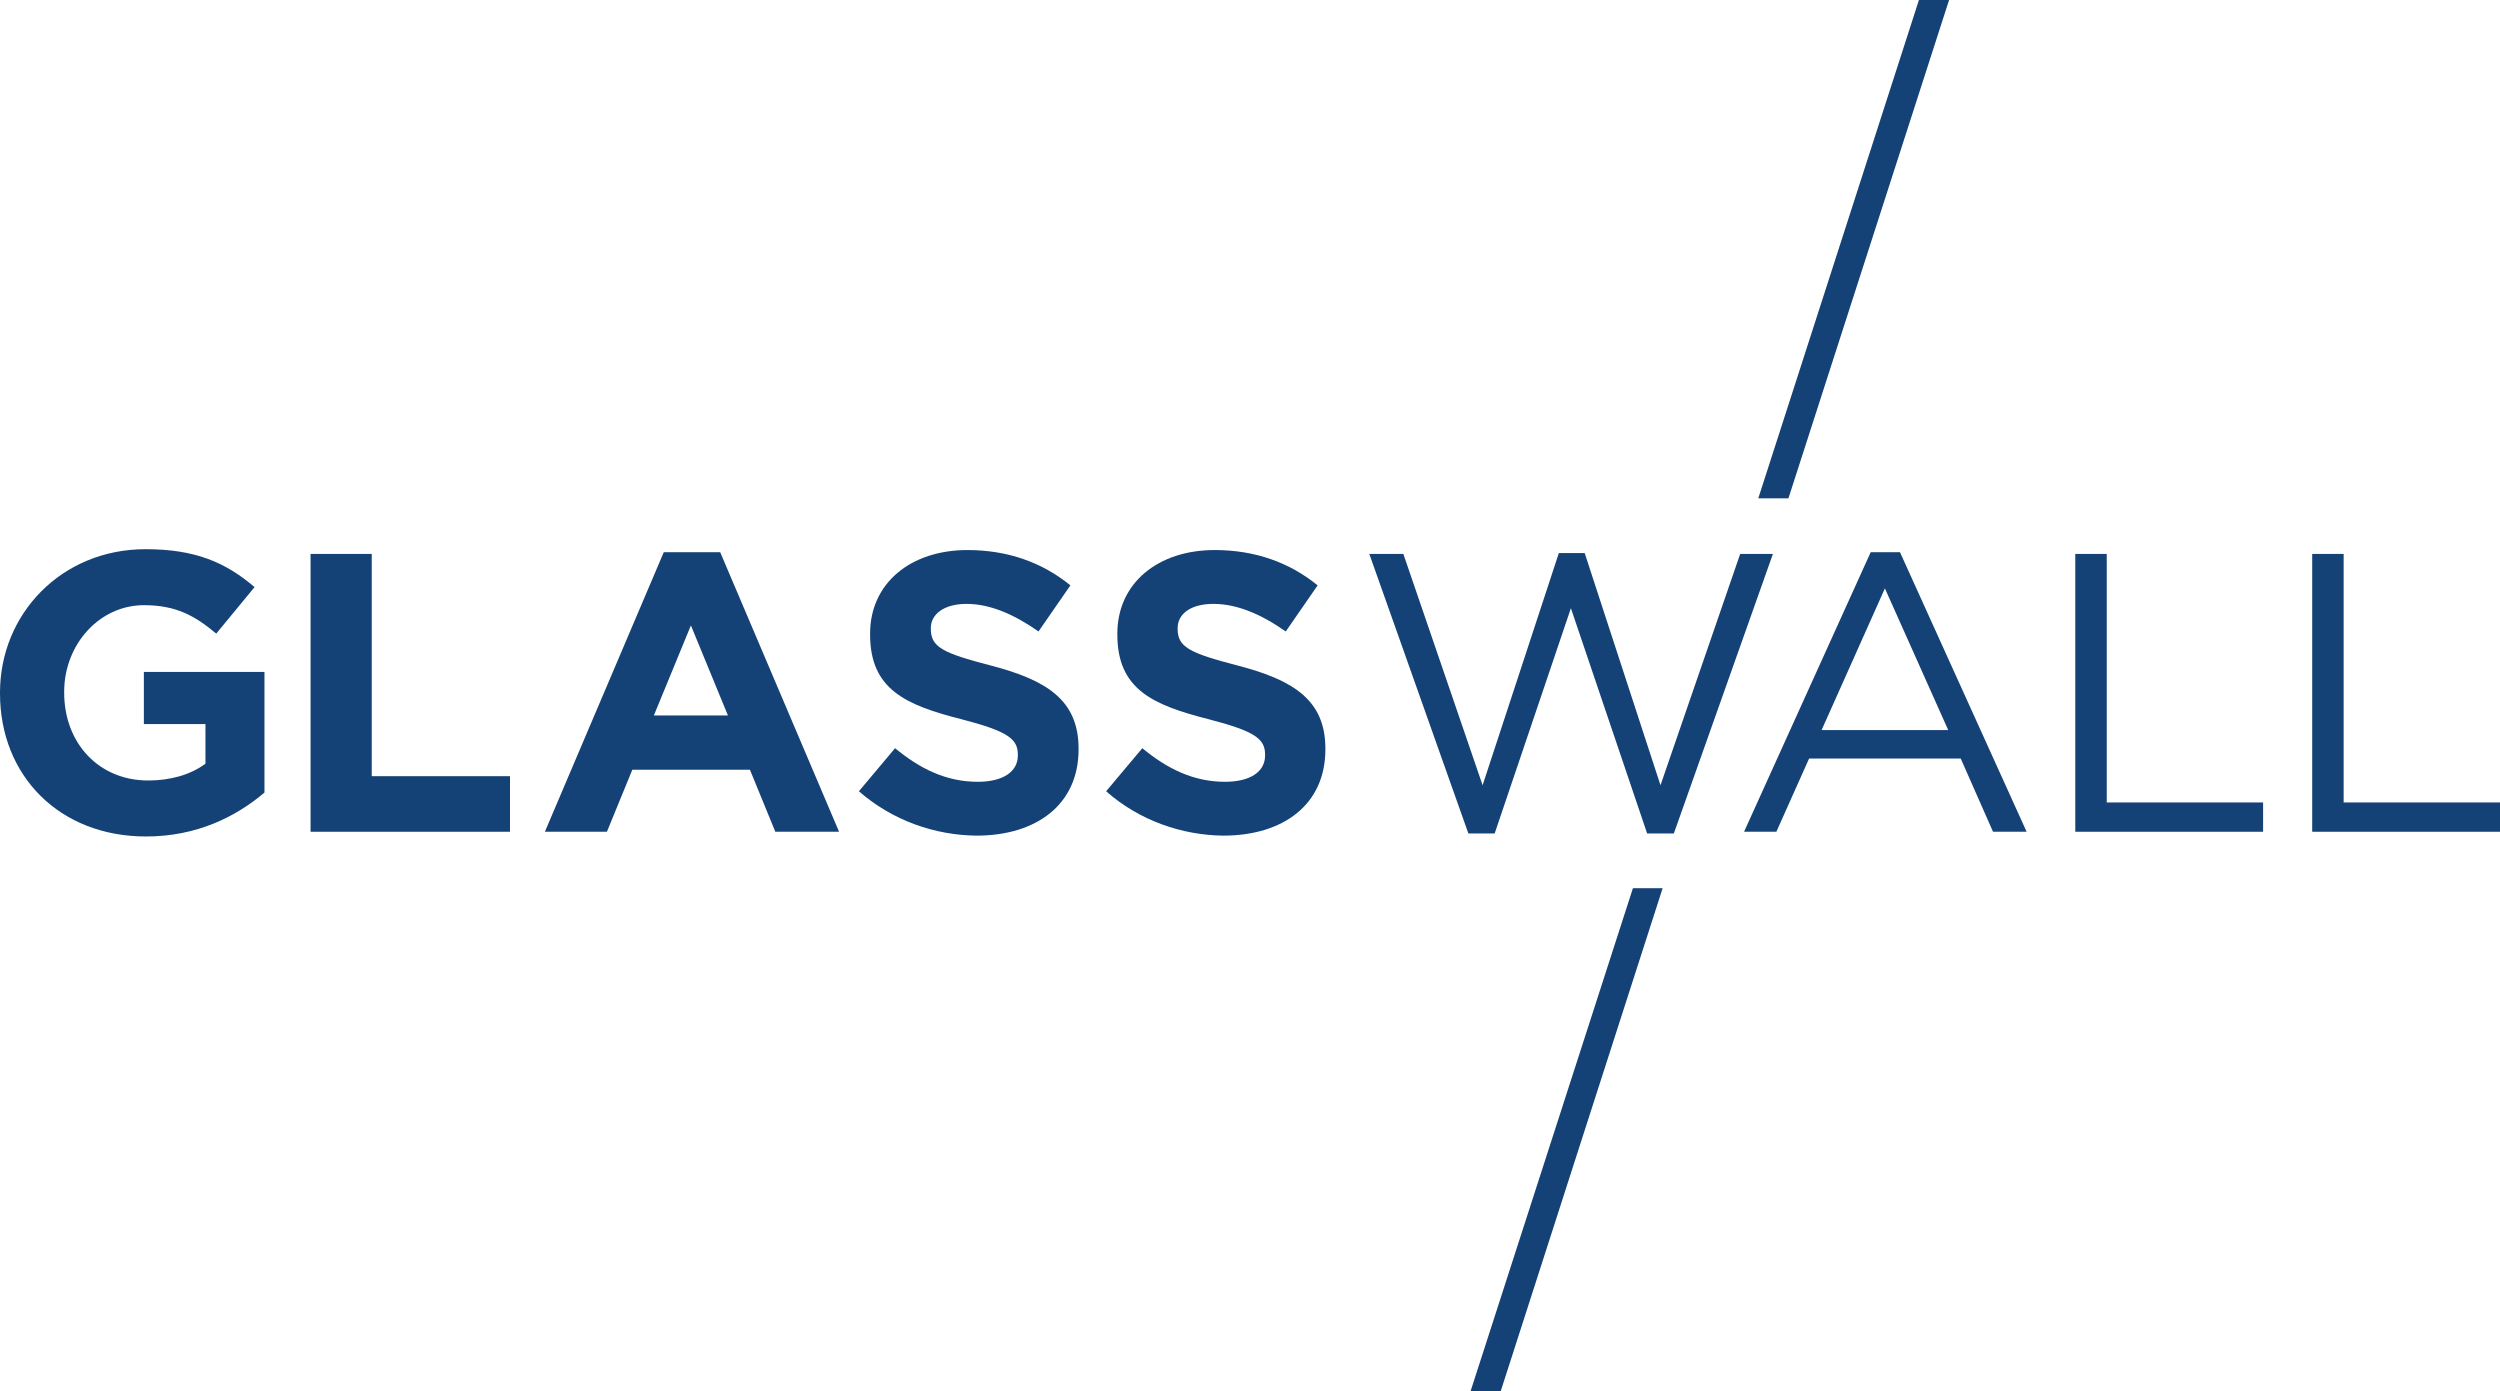
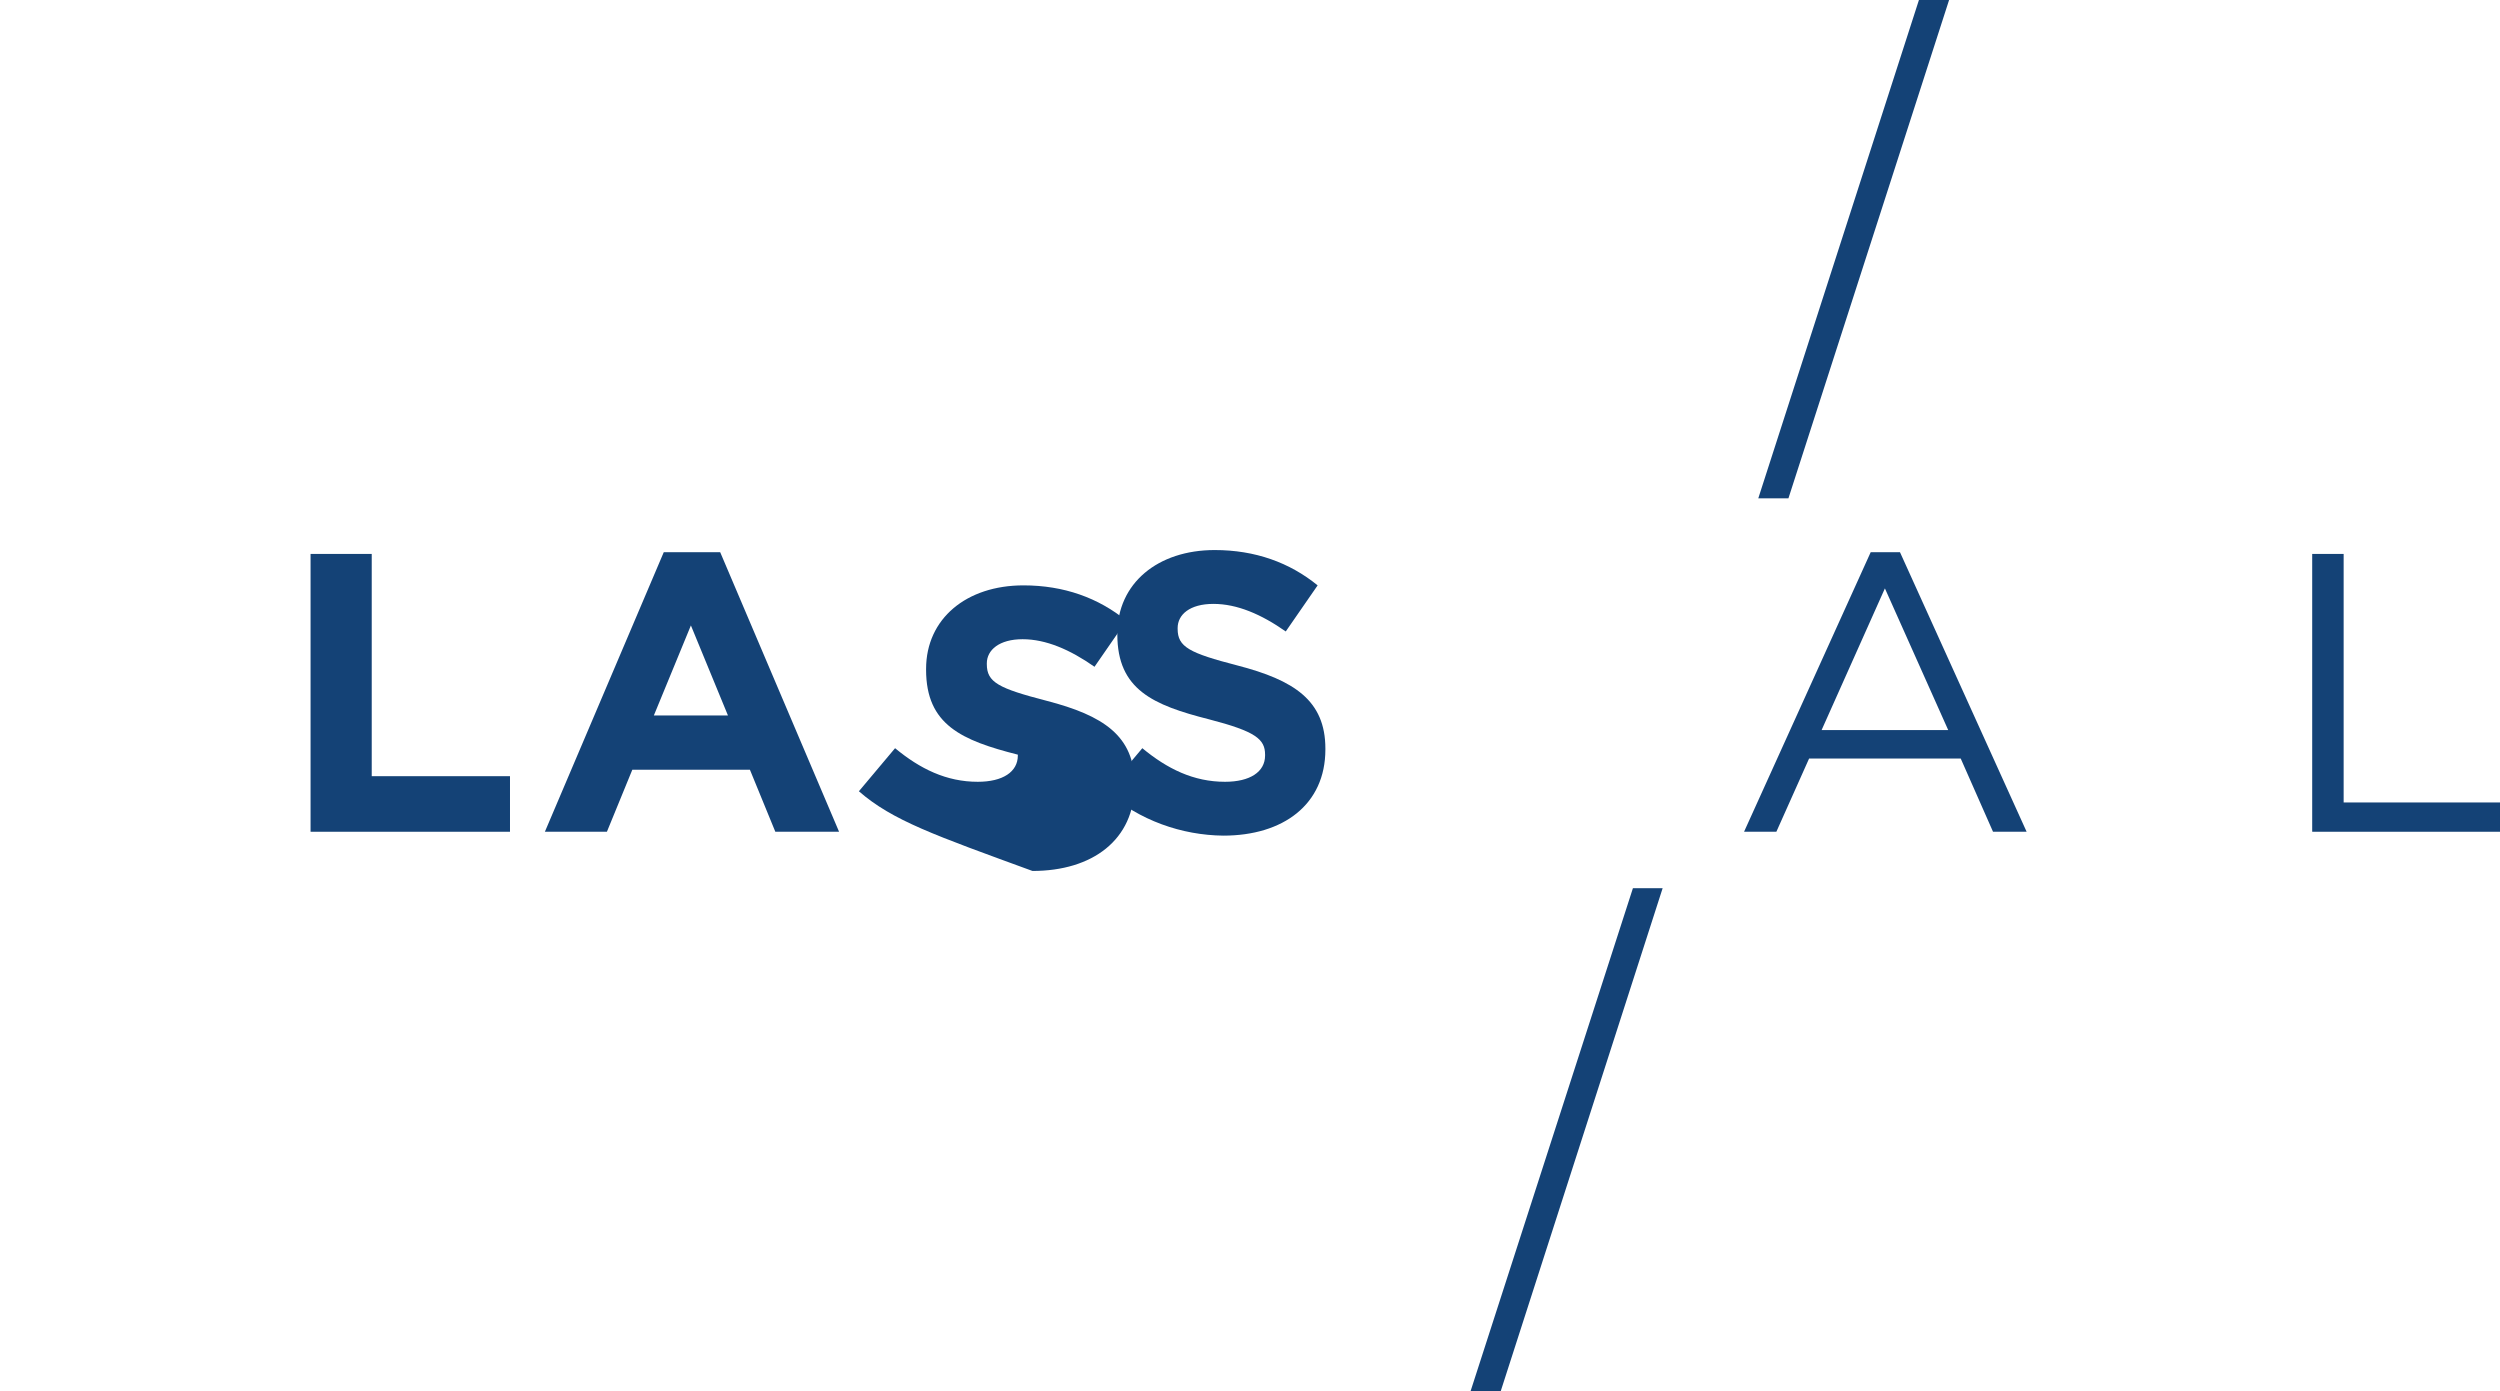
<svg xmlns="http://www.w3.org/2000/svg" id="Lager_1" x="0px" y="0px" width="580.4px" height="323px" viewBox="0 0 580.4 323" style="enable-background:new 0 0 580.4 323;" xml:space="preserve">
  <style type="text/css">	.st0{fill:#144276;}</style>
  <polygon class="st0" points="379.1,206.2 341.4,323 348.4,323 386,206.2 " />
  <polygon class="st0" points="445.5,0 408.2,115.7 415.2,115.7 452.5,0 " />
-   <path class="st0" d="M0,161v-0.2c0-18.3,14.3-33.3,33.8-33.3c11.6,0,18.6,3.1,25.3,8.8l-8.9,10.8c-5-4.2-9.4-6.6-16.8-6.6 c-10.3,0-18.5,9.1-18.5,20.1v0.2c0,11.8,8.1,20.4,19.5,20.4c5.1,0,9.8-1.3,13.3-3.9v-9.2H33.4V156h28v28 c-6.6,5.6-15.7,10.2-27.5,10.2C13.8,194.2,0,180.1,0,161" />
  <polygon class="st0" points="72.1,128.6 86.3,128.6 86.3,180.2 118.4,180.2 118.4,193.1 72.1,193.1 " />
  <path class="st0" d="M154.1,128.2h13.1l27.6,64.9H180l-5.9-14.4h-27.3l-5.9,14.4h-14.4L154.1,128.2L154.1,128.2z M169,166.1 l-8.6-20.9l-8.6,20.9H169L169,166.1z" />
-   <path class="st0" d="M199.4,183.7l8.4-10c5.8,4.8,11.9,7.8,19.2,7.8c5.8,0,9.3-2.3,9.3-6.1v-0.2c0-3.6-2.2-5.4-13-8.2 c-13-3.3-21.3-6.9-21.3-19.7v-0.2c0-11.7,9.4-19.4,22.6-19.4c9.4,0,17.4,2.9,23.9,8.2l-7.4,10.7c-5.7-4-11.3-6.4-16.7-6.4 c-5.4,0-8.3,2.5-8.3,5.6v0.2c0,4.2,2.7,5.6,13.9,8.5c13.1,3.4,20.4,8.1,20.4,19.3v0.2c0,12.8-9.8,20-23.7,20 C217,193.9,207.2,190.5,199.4,183.7" />
+   <path class="st0" d="M199.4,183.7l8.4-10c5.8,4.8,11.9,7.8,19.2,7.8c5.8,0,9.3-2.3,9.3-6.1v-0.2c-13-3.3-21.3-6.9-21.3-19.7v-0.2c0-11.7,9.4-19.4,22.6-19.4c9.4,0,17.4,2.9,23.9,8.2l-7.4,10.7c-5.7-4-11.3-6.4-16.7-6.4 c-5.4,0-8.3,2.5-8.3,5.6v0.2c0,4.2,2.7,5.6,13.9,8.5c13.1,3.4,20.4,8.1,20.4,19.3v0.2c0,12.8-9.8,20-23.7,20 C217,193.9,207.2,190.5,199.4,183.7" />
  <path class="st0" d="M256.8,183.7l8.4-10c5.8,4.8,11.9,7.8,19.2,7.8c5.8,0,9.3-2.3,9.3-6.1v-0.2c0-3.6-2.2-5.4-13-8.2 c-13-3.3-21.3-6.9-21.3-19.7v-0.2c0-11.7,9.4-19.4,22.6-19.4c9.4,0,17.4,2.9,23.9,8.2l-7.4,10.7c-5.7-4-11.3-6.4-16.8-6.4 s-8.3,2.5-8.3,5.6v0.2c0,4.2,2.7,5.6,13.9,8.5c13.1,3.4,20.4,8.1,20.4,19.3v0.2c0,12.8-9.8,20-23.7,20 C274.4,193.9,264.5,190.5,256.8,183.7" />
-   <polygon class="st0" points="361.9,128.4 367.9,128.4 385.5,182.3 404,128.6 411.6,128.6 388.6,193.5 382.4,193.5 364.7,141.2  347,193.5 340.9,193.5 317.9,128.6 325.8,128.6 344.2,182.3 " />
  <path class="st0" d="M470.5,193.1h-7.8l-7.5-17H420l-7.6,17h-7.5l29.4-64.9h6.8L470.5,193.1L470.5,193.1z M437.6,136.6l-14.7,32.9 h29.4L437.6,136.6L437.6,136.6z" />
-   <polygon class="st0" points="481.8,128.6 489.1,128.6 489.1,186.3 525.4,186.3 525.4,193.1 481.8,193.1 " />
  <polygon class="st0" points="536.8,128.6 544.1,128.6 544.1,186.3 580.4,186.3 580.4,193.1 536.8,193.1 " />
</svg>